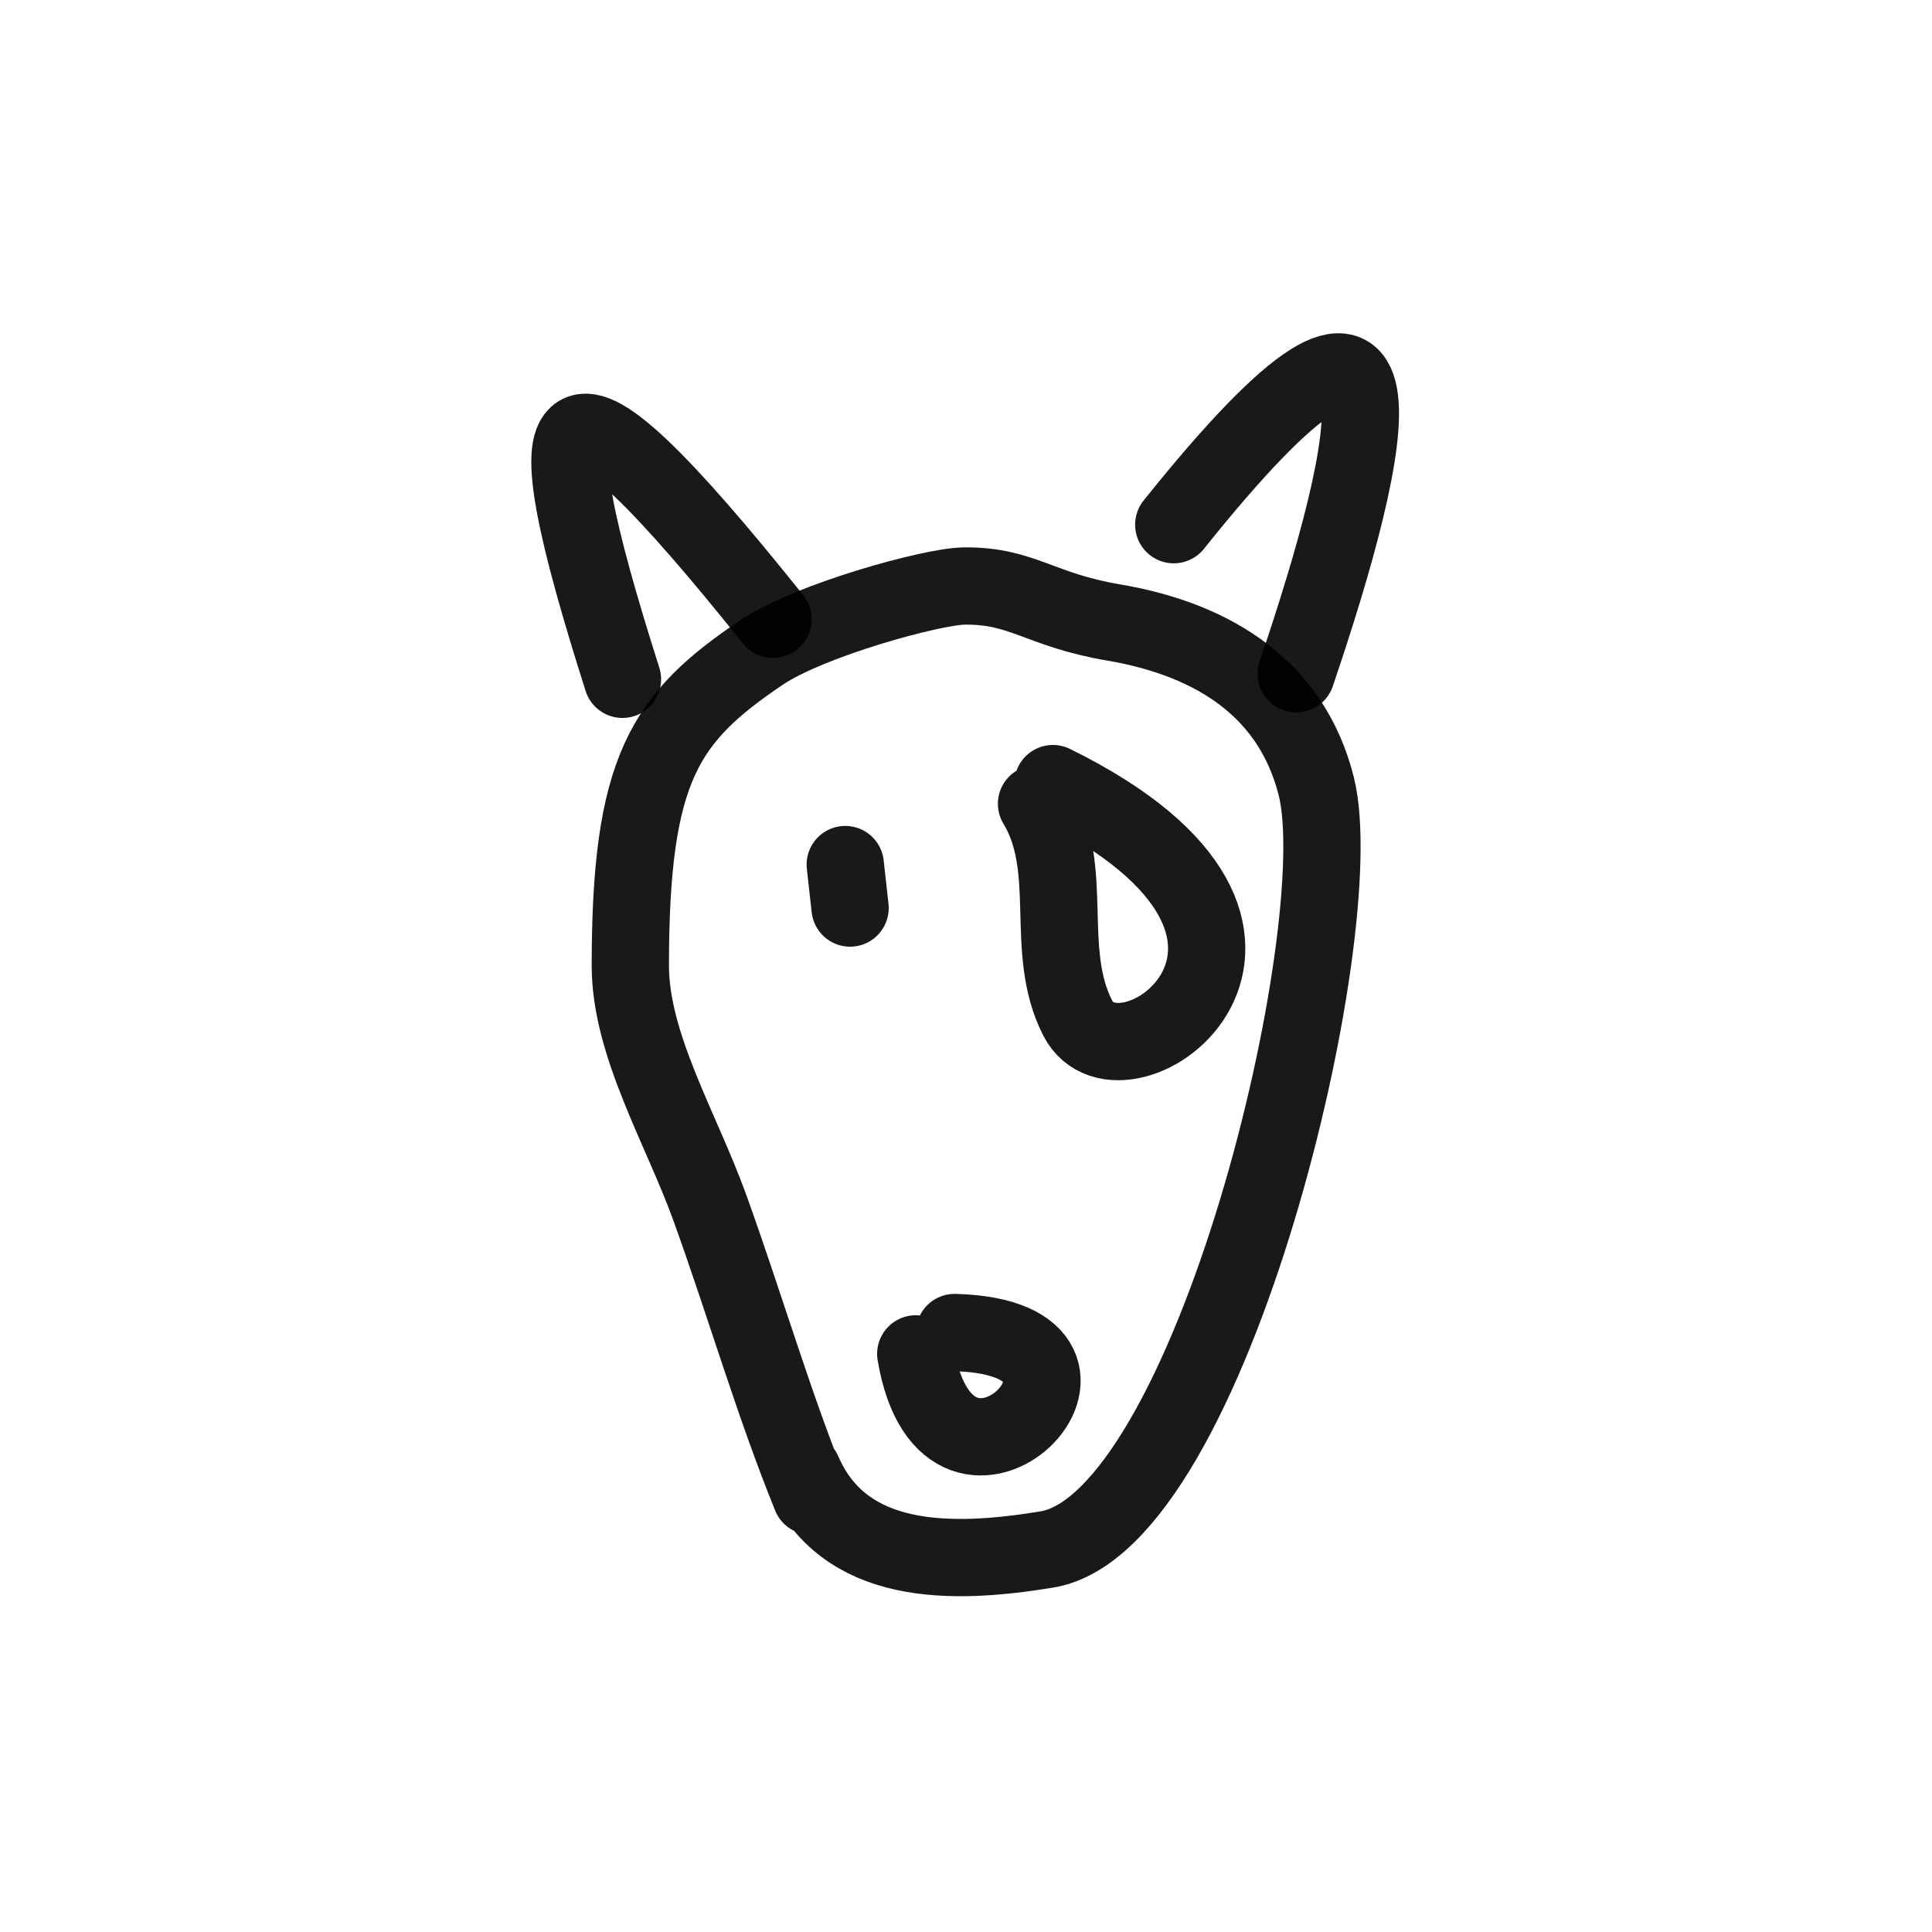
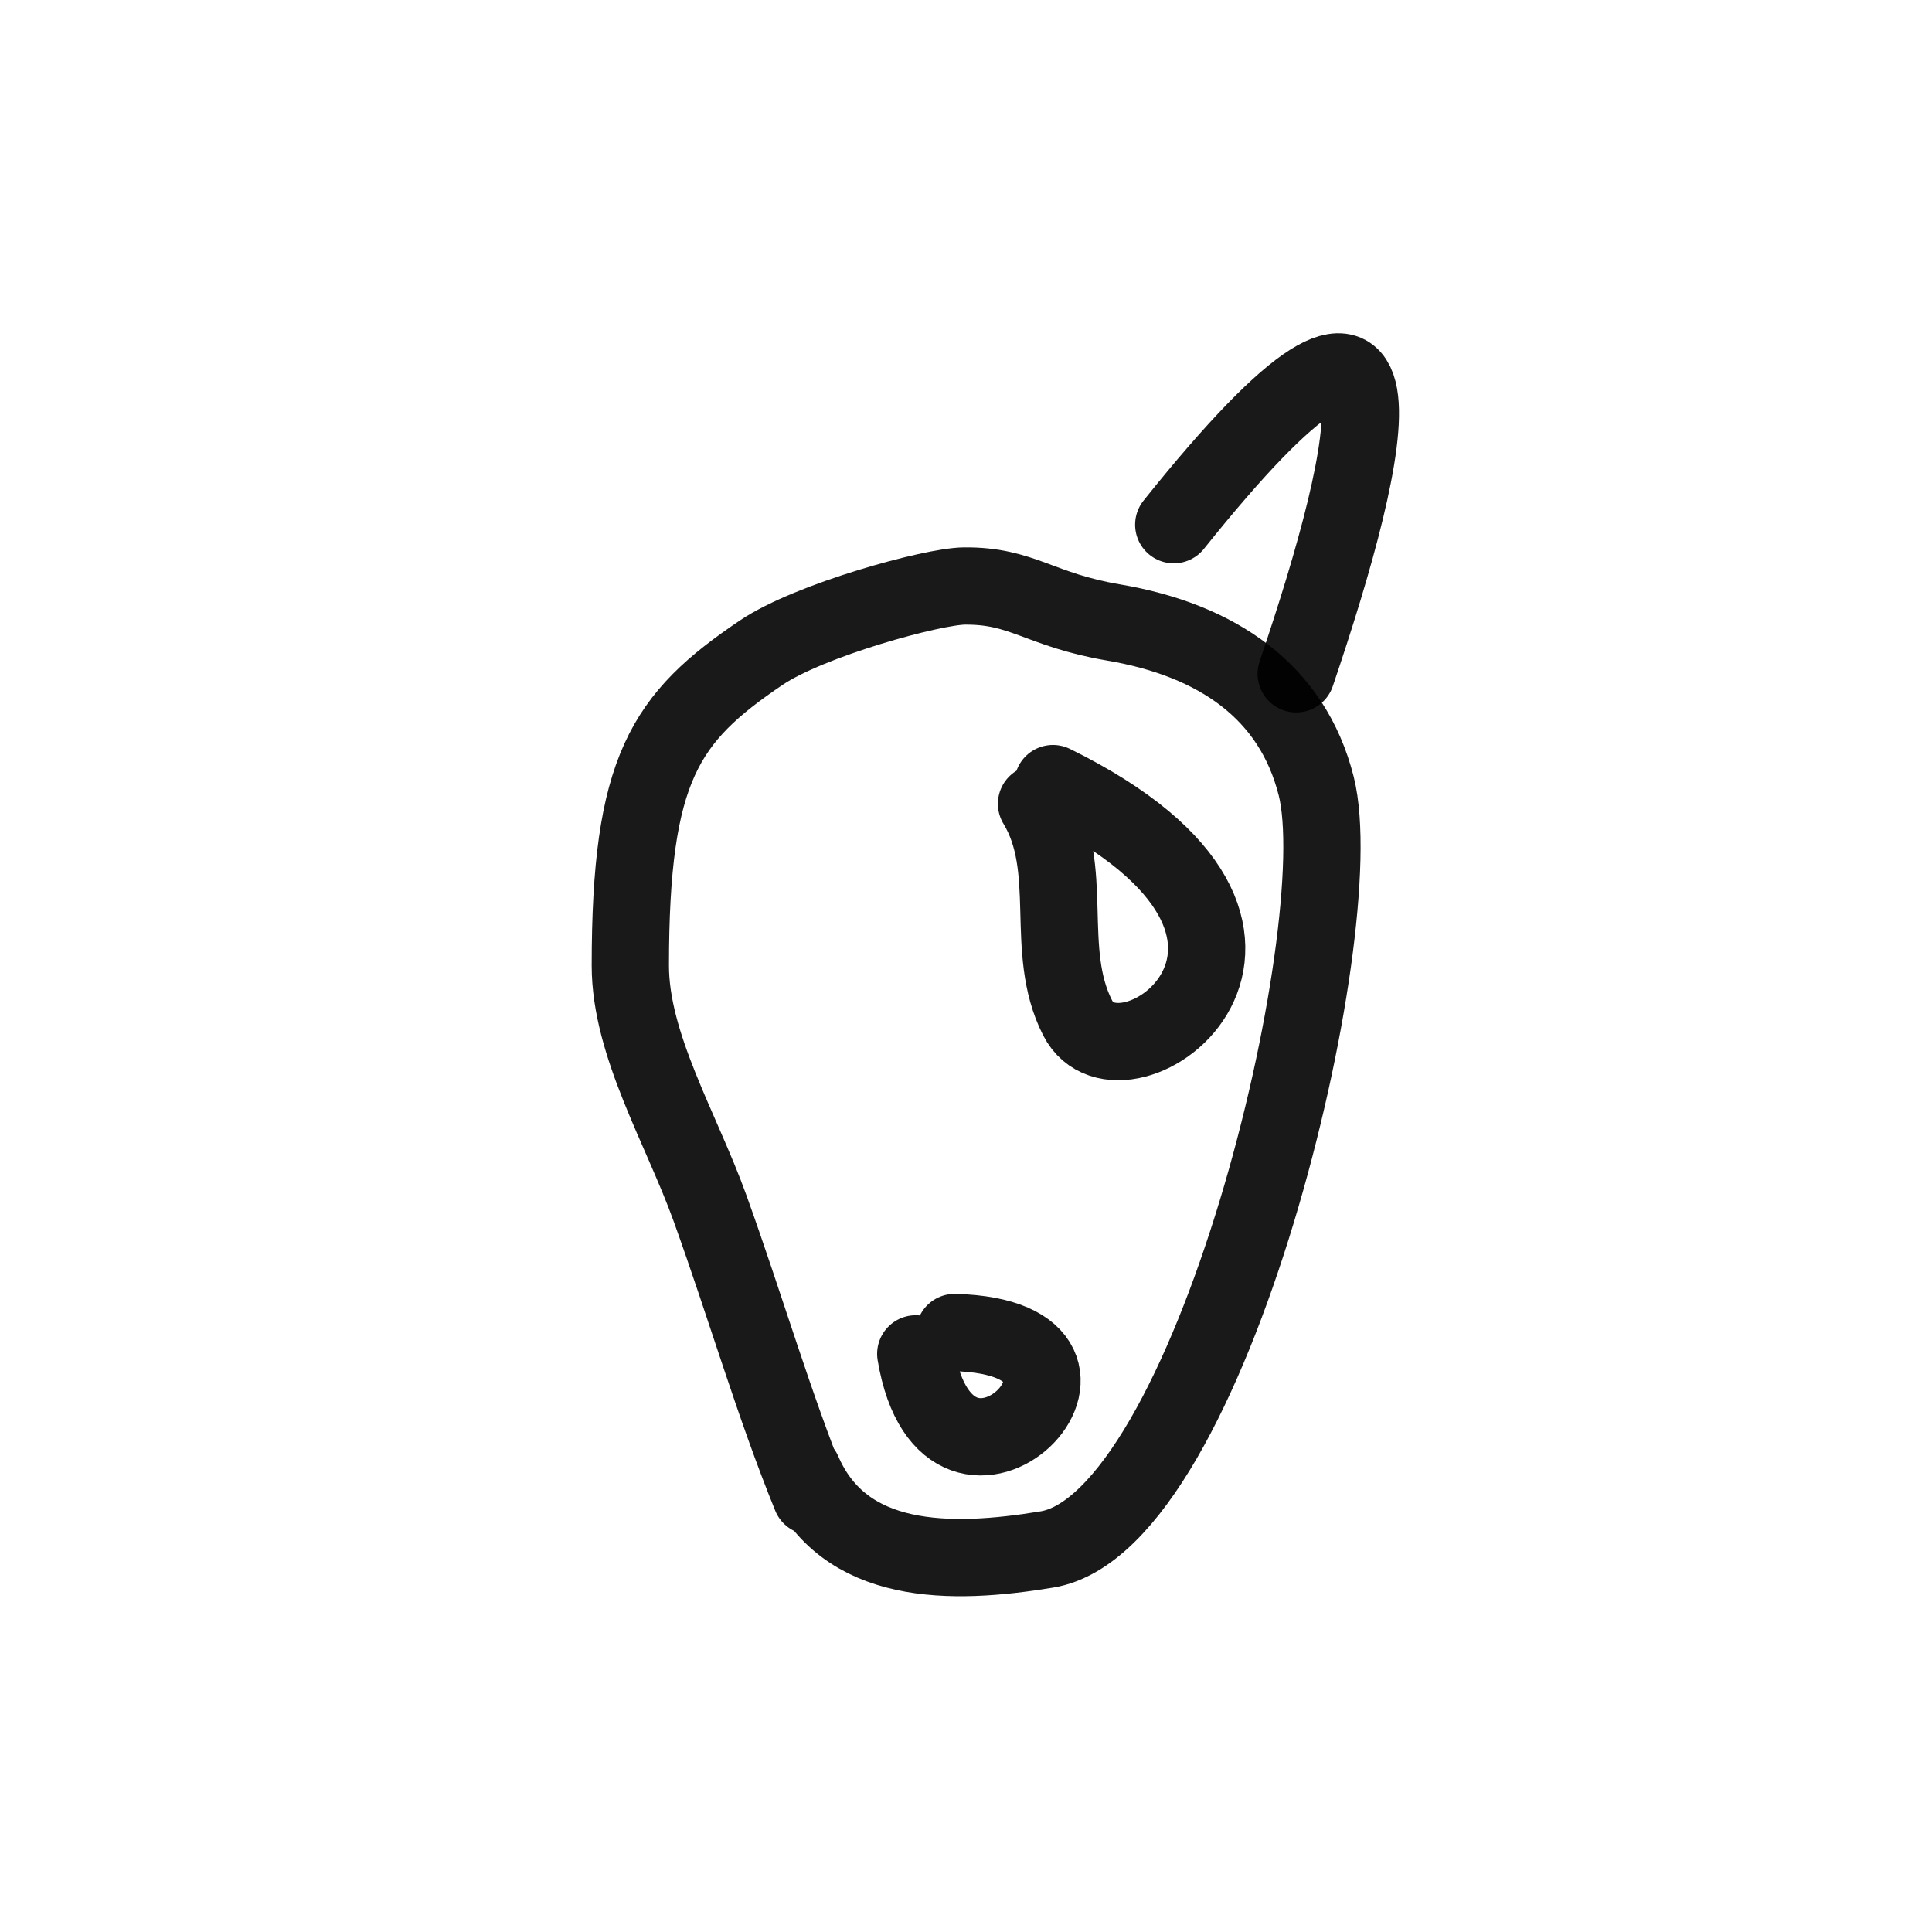
<svg xmlns="http://www.w3.org/2000/svg" width="800px" height="800px" viewBox="0 0 400 400" fill="none">
  <path d="M167.914 309.759C160.154 290.67 154.539 271.085 146.983 250.097C141.09 233.731 130.502 216.338 130.502 199.929C130.502 159.108 137.623 148.611 157.63 135.111C167.595 128.388 193.003 121.391 199.645 121.327C211.74 121.21 215.117 126.254 230.544 128.874C251.965 132.513 267.555 143.115 272.508 162.741C280.034 192.57 250.741 315.188 216.768 320.797C196.73 324.104 174.691 324.288 166.202 304.663" stroke="#000000" stroke-opacity="0.9" stroke-width="16" stroke-linecap="round" stroke-linejoin="round" />
  <path d="M243.014 108.63C295.478 43.105 284.376 92.376 268.364 139.507" stroke="#000000" stroke-opacity="0.9" stroke-width="16" stroke-linecap="round" stroke-linejoin="round" />
-   <path d="M128.874 140.643C109.43 79.482 113.896 70.523 160.05 128.224" stroke="#000000" stroke-opacity="0.9" stroke-width="16" stroke-linecap="round" stroke-linejoin="round" />
  <path d="M197.637 275.885C239.575 276.991 196.425 320.868 189.598 280.305" stroke="#000000" stroke-opacity="0.9" stroke-width="16" stroke-linecap="round" stroke-linejoin="round" />
-   <path d="M176 188C175.667 185.004 175.333 181.996 175 179" stroke="#000000" stroke-opacity="0.9" stroke-width="16" stroke-linecap="round" stroke-linejoin="round" />
  <path d="M214.602 166.414C222.774 179.854 215.948 196.65 223.098 210.717C232.324 228.875 281.224 193.337 217.999 162.236" stroke="#000000" stroke-opacity="0.9" stroke-width="16" stroke-linecap="round" stroke-linejoin="round" />
</svg>